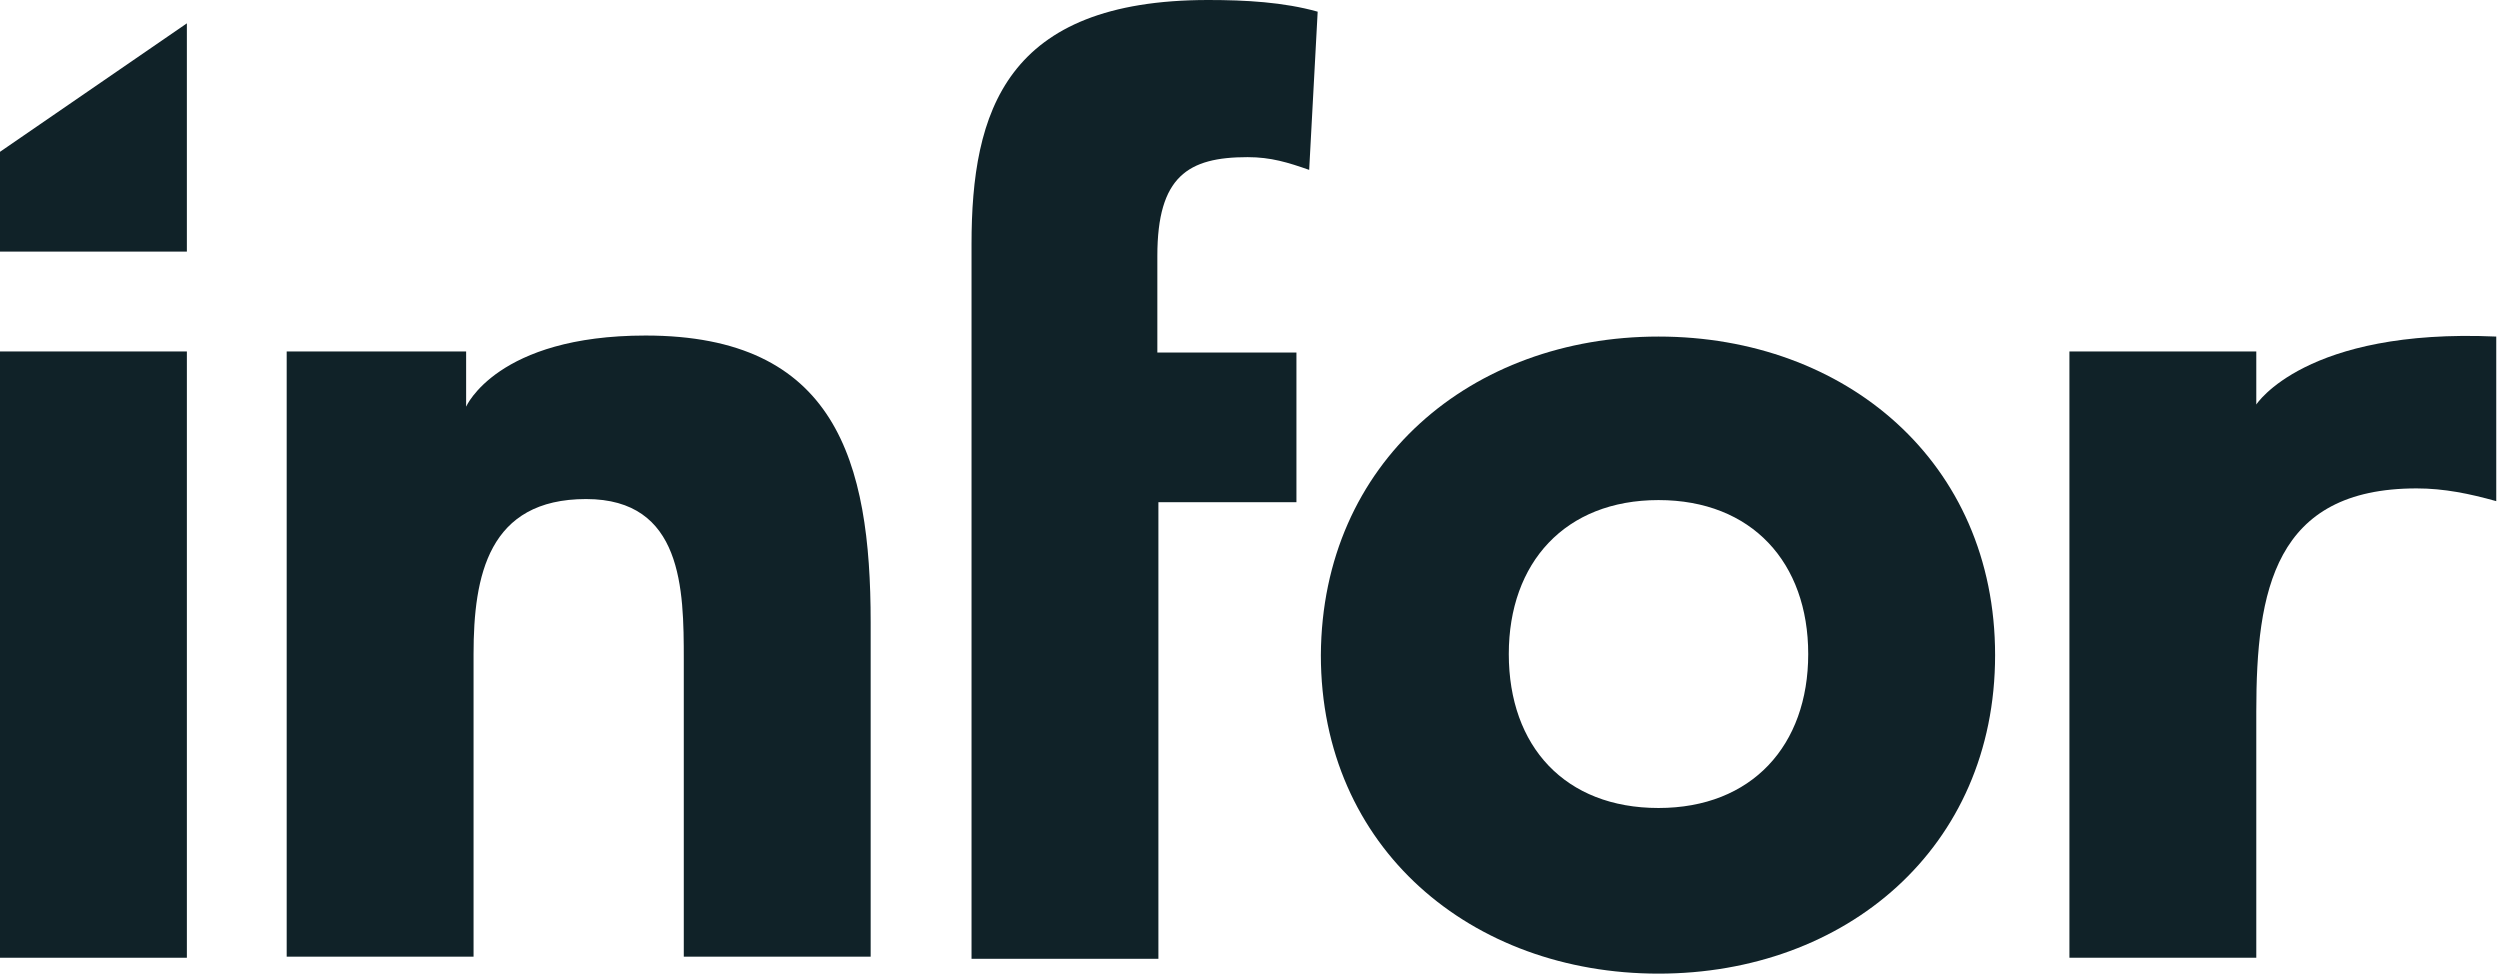
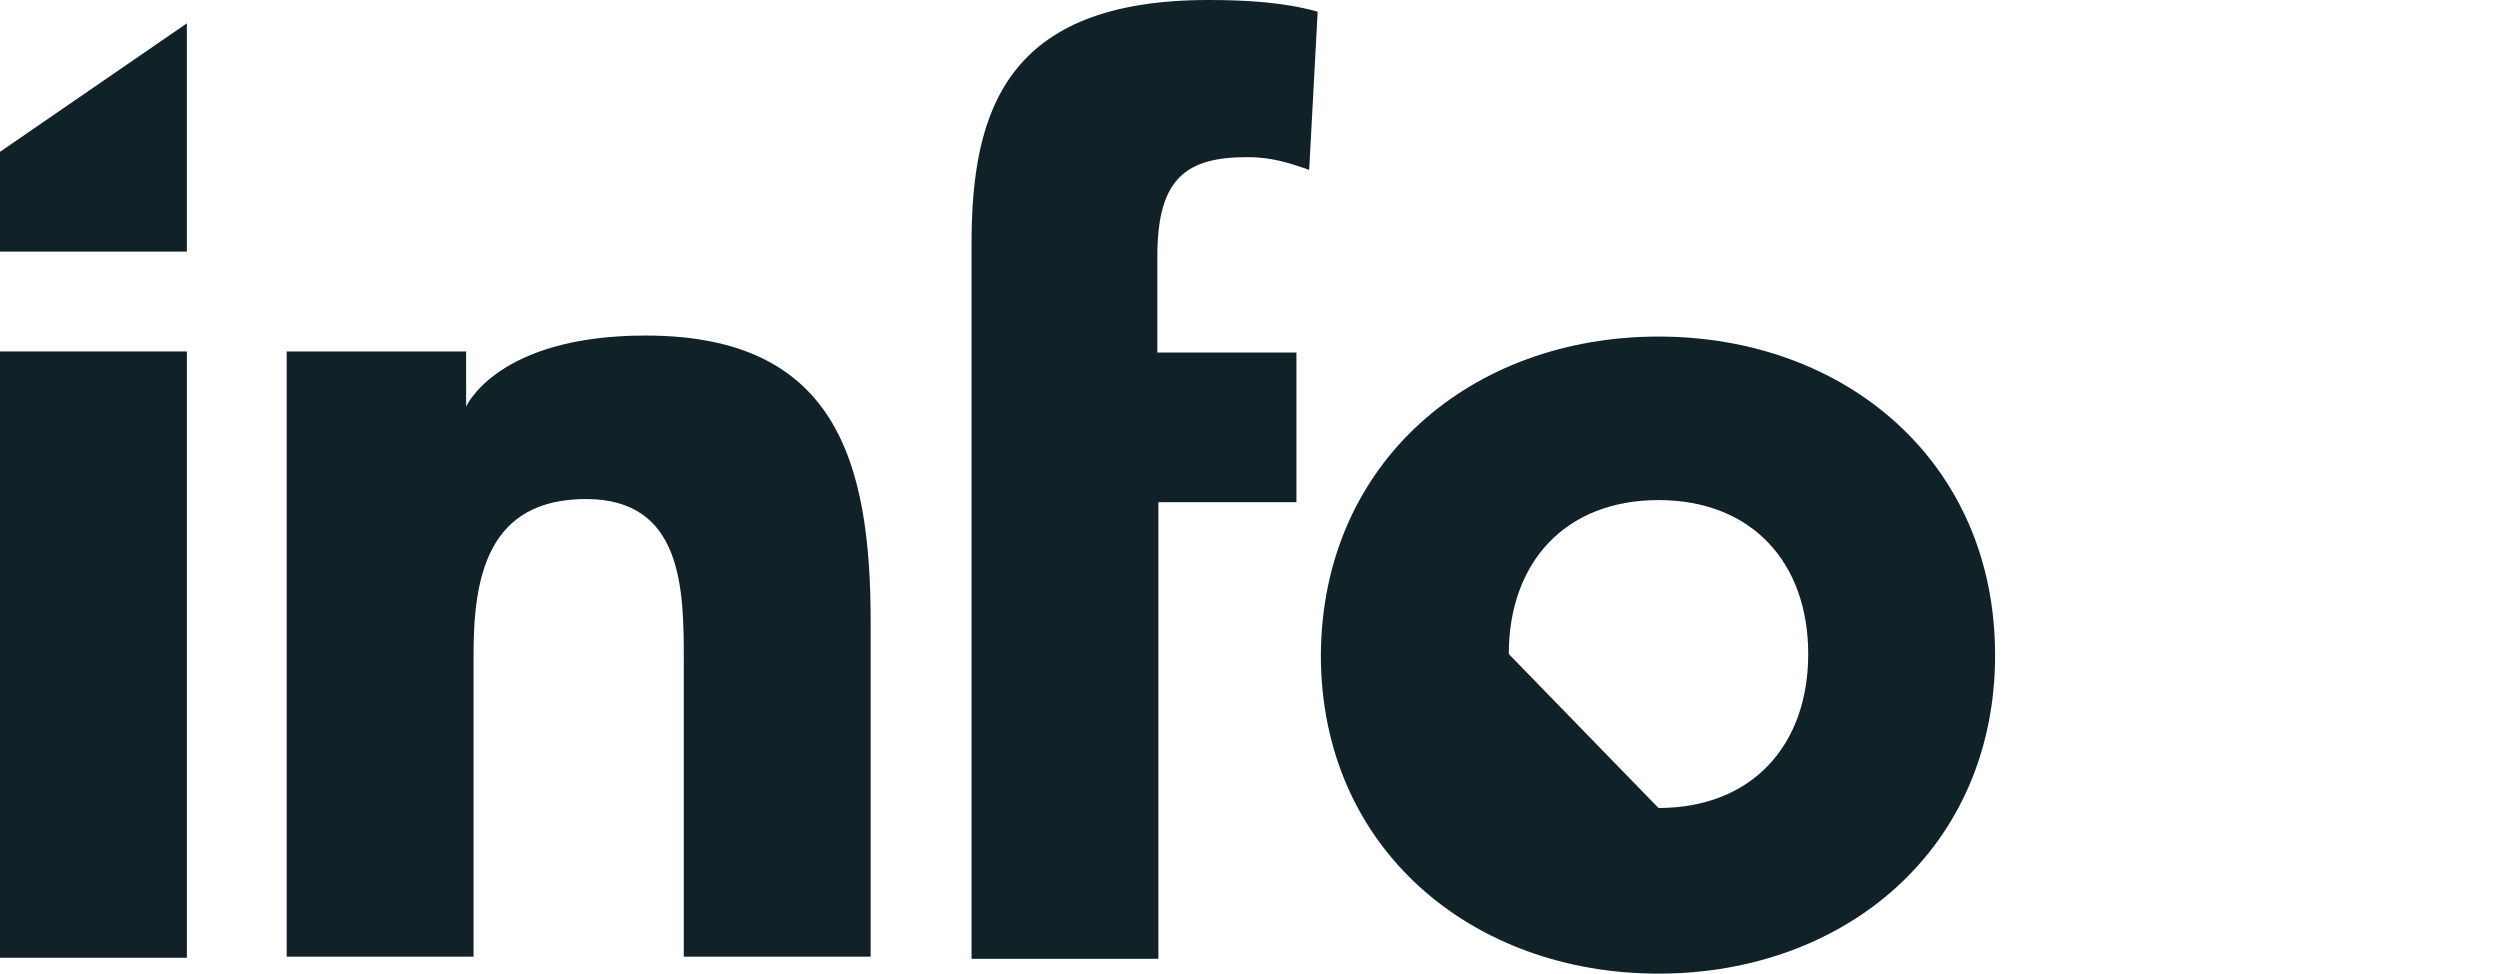
<svg xmlns="http://www.w3.org/2000/svg" width="390" height="152" viewBox="0 0 390 152" fill="none">
  <path d="M29.152 54.828H0V149.408H29.152V54.828Z" fill="#102228" />
  <path d="M44.723 54.828H72.716V63.441C72.716 63.441 77.519 52.344 100.708 52.344C130.358 52.344 135.824 71.889 135.824 97.066V149.242H106.671V102.863C106.671 91.931 106.506 77.852 91.433 77.852C76.194 77.852 73.875 89.778 73.875 102.035V149.242H44.723V54.828Z" fill="#102228" />
  <path d="M151.559 38.097C151.559 17.392 156.86 0 188.496 0C194.294 0 200.257 0.331 205.557 1.822L204.232 26.502C200.919 25.343 198.269 24.515 194.625 24.515C185.349 24.515 180.546 27.496 180.546 39.919V54.992H202.244V78.347H180.711V149.572H151.559V38.097Z" fill="#102228" />
-   <path d="M258.727 52.504C287.88 52.504 311.235 72.049 311.235 102.195C311.235 132.342 287.88 151.887 258.727 151.887C229.575 151.887 206.054 132.342 206.054 102.195C206.22 72.049 229.575 52.504 258.727 52.504ZM258.727 126.047C273.303 126.047 282.082 116.275 282.082 102.03C282.082 87.785 273.303 78.012 258.727 78.012C244.151 78.012 235.372 87.785 235.372 102.03C235.372 116.44 244.151 126.047 258.727 126.047Z" fill="#102228" />
-   <path d="M322.829 54.824H351.981V63.106C351.981 63.106 359.601 51.18 389.416 52.505V78.179C385.275 77.02 381.299 76.191 376.993 76.191C354.797 76.191 351.981 92.093 351.981 110.976V149.404H322.829V54.824Z" fill="#102228" />
+   <path d="M258.727 52.504C287.88 52.504 311.235 72.049 311.235 102.195C311.235 132.342 287.88 151.887 258.727 151.887C229.575 151.887 206.054 132.342 206.054 102.195C206.22 72.049 229.575 52.504 258.727 52.504ZM258.727 126.047C273.303 126.047 282.082 116.275 282.082 102.03C282.082 87.785 273.303 78.012 258.727 78.012C244.151 78.012 235.372 87.785 235.372 102.03Z" fill="#102228" />
  <path d="M0 23.683L29.152 3.641V39.253H0V23.683Z" fill="#102228" />
</svg>